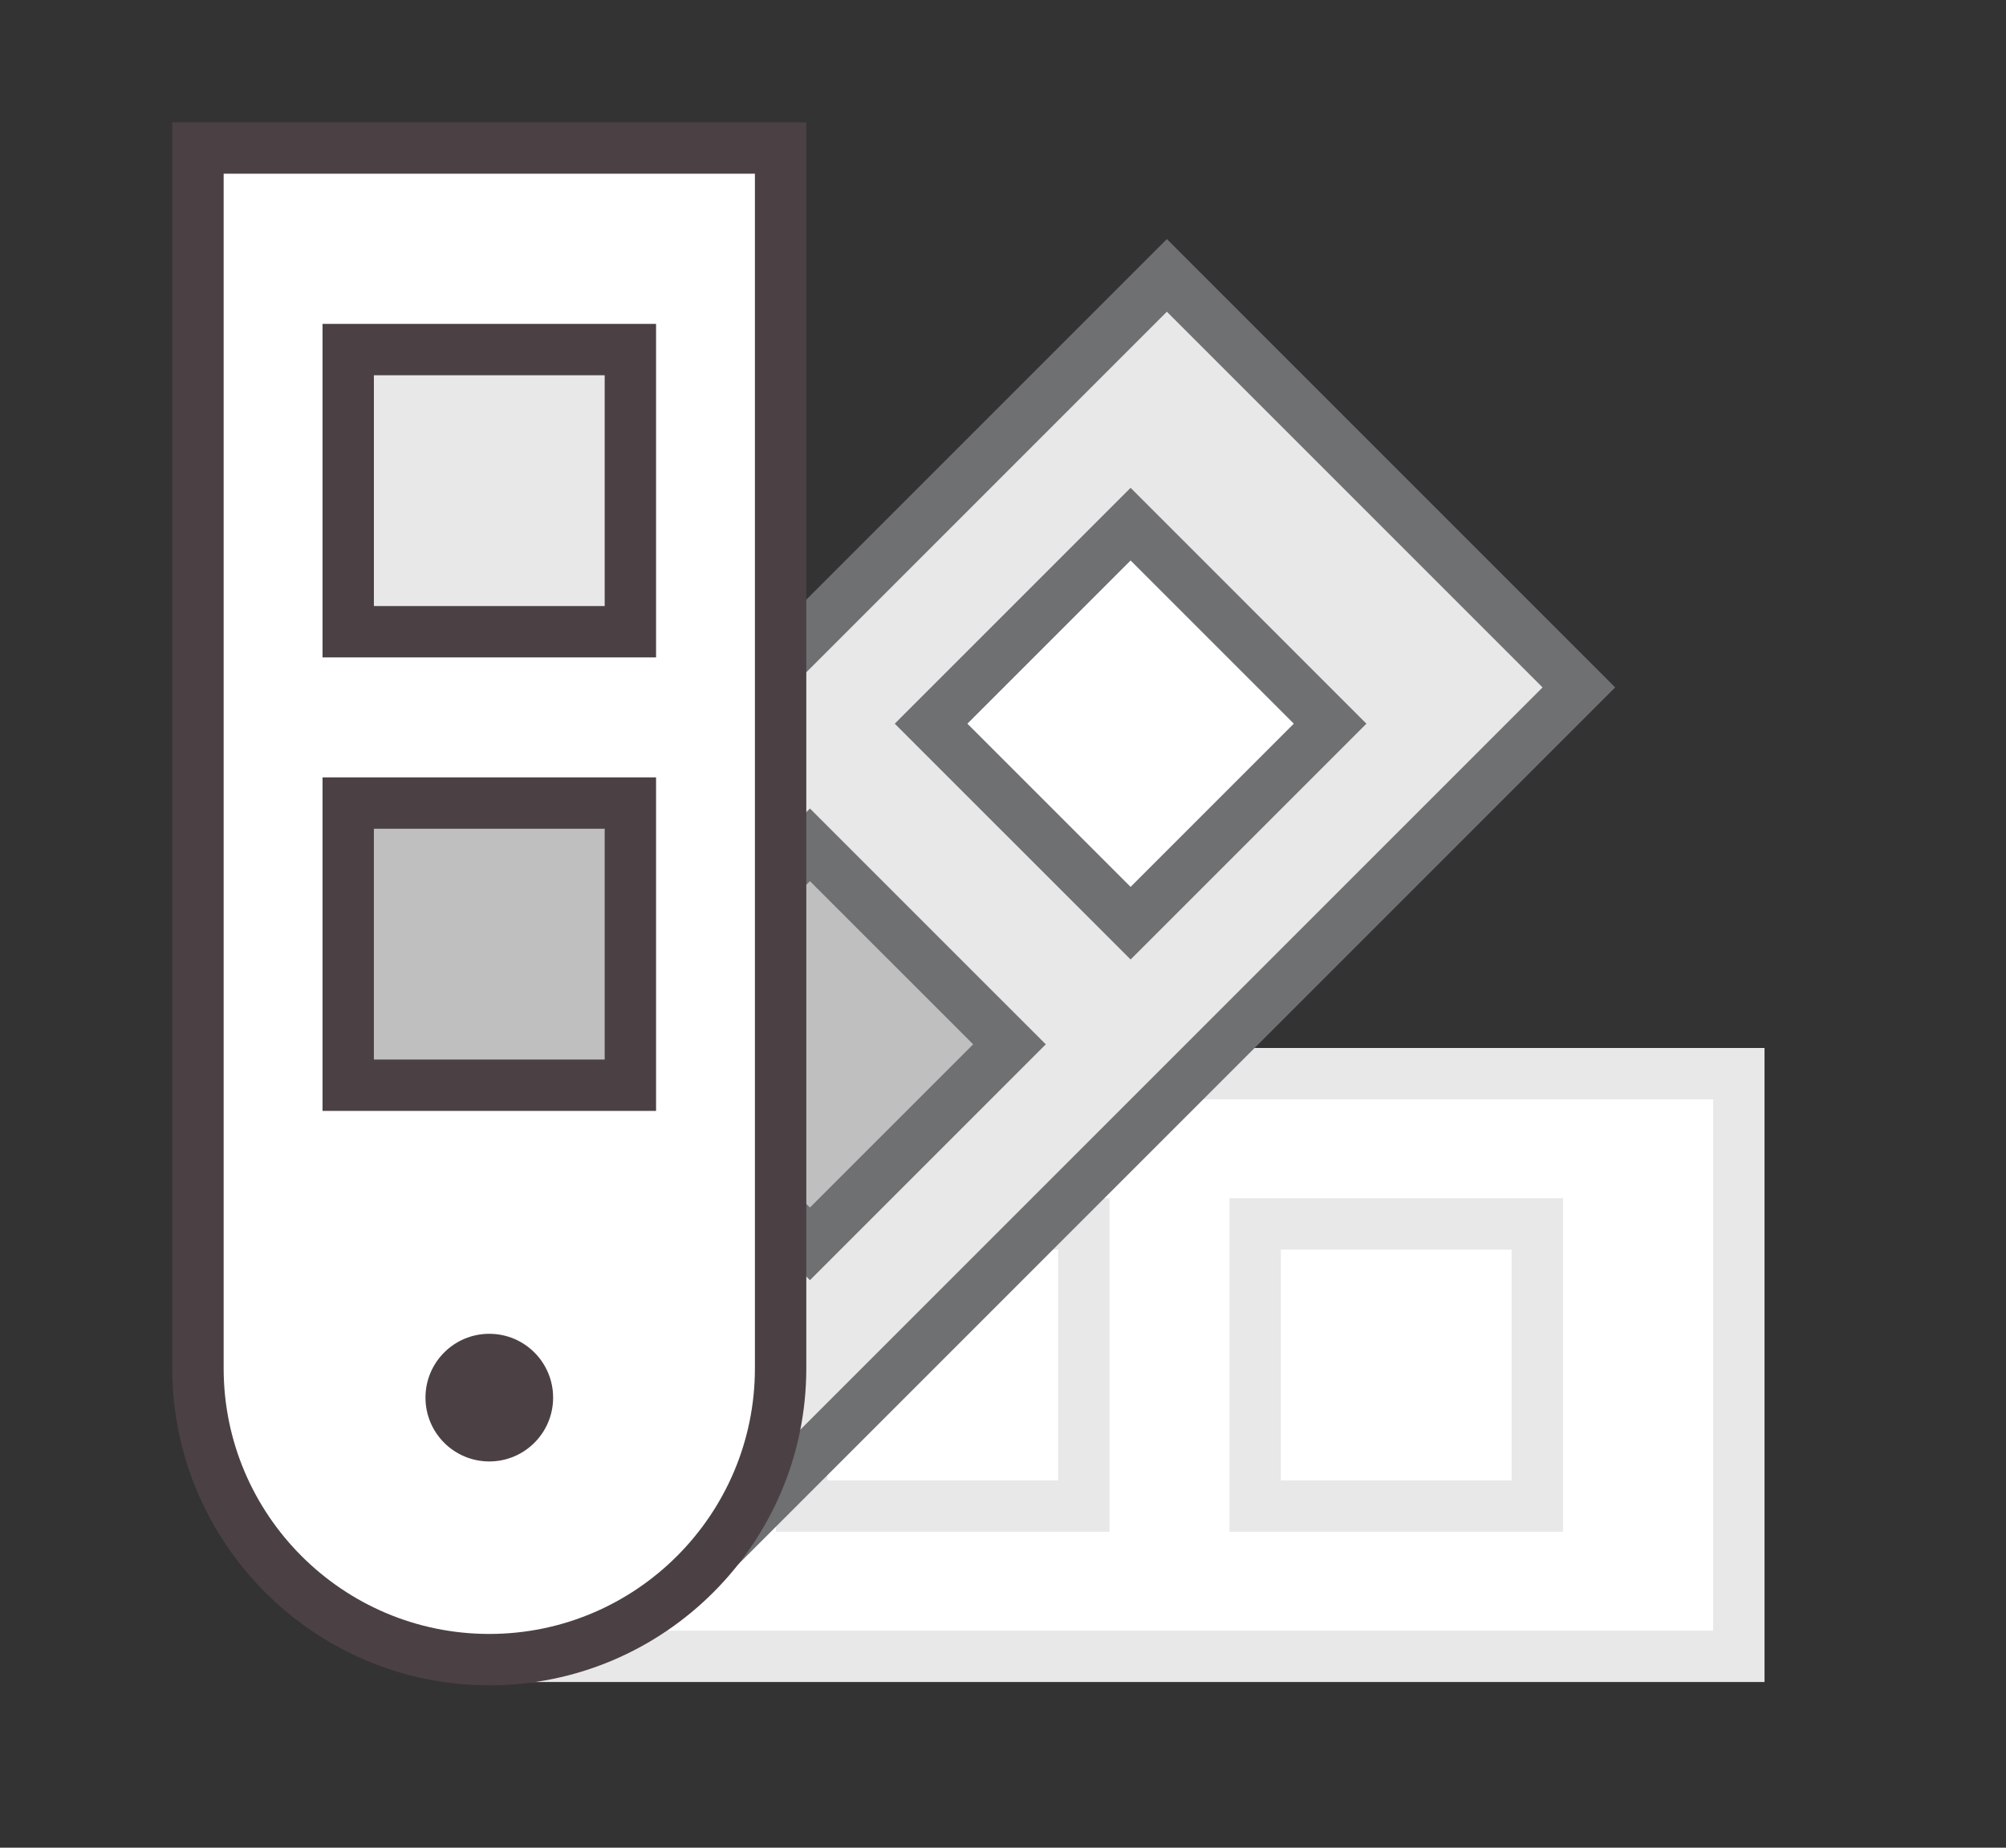
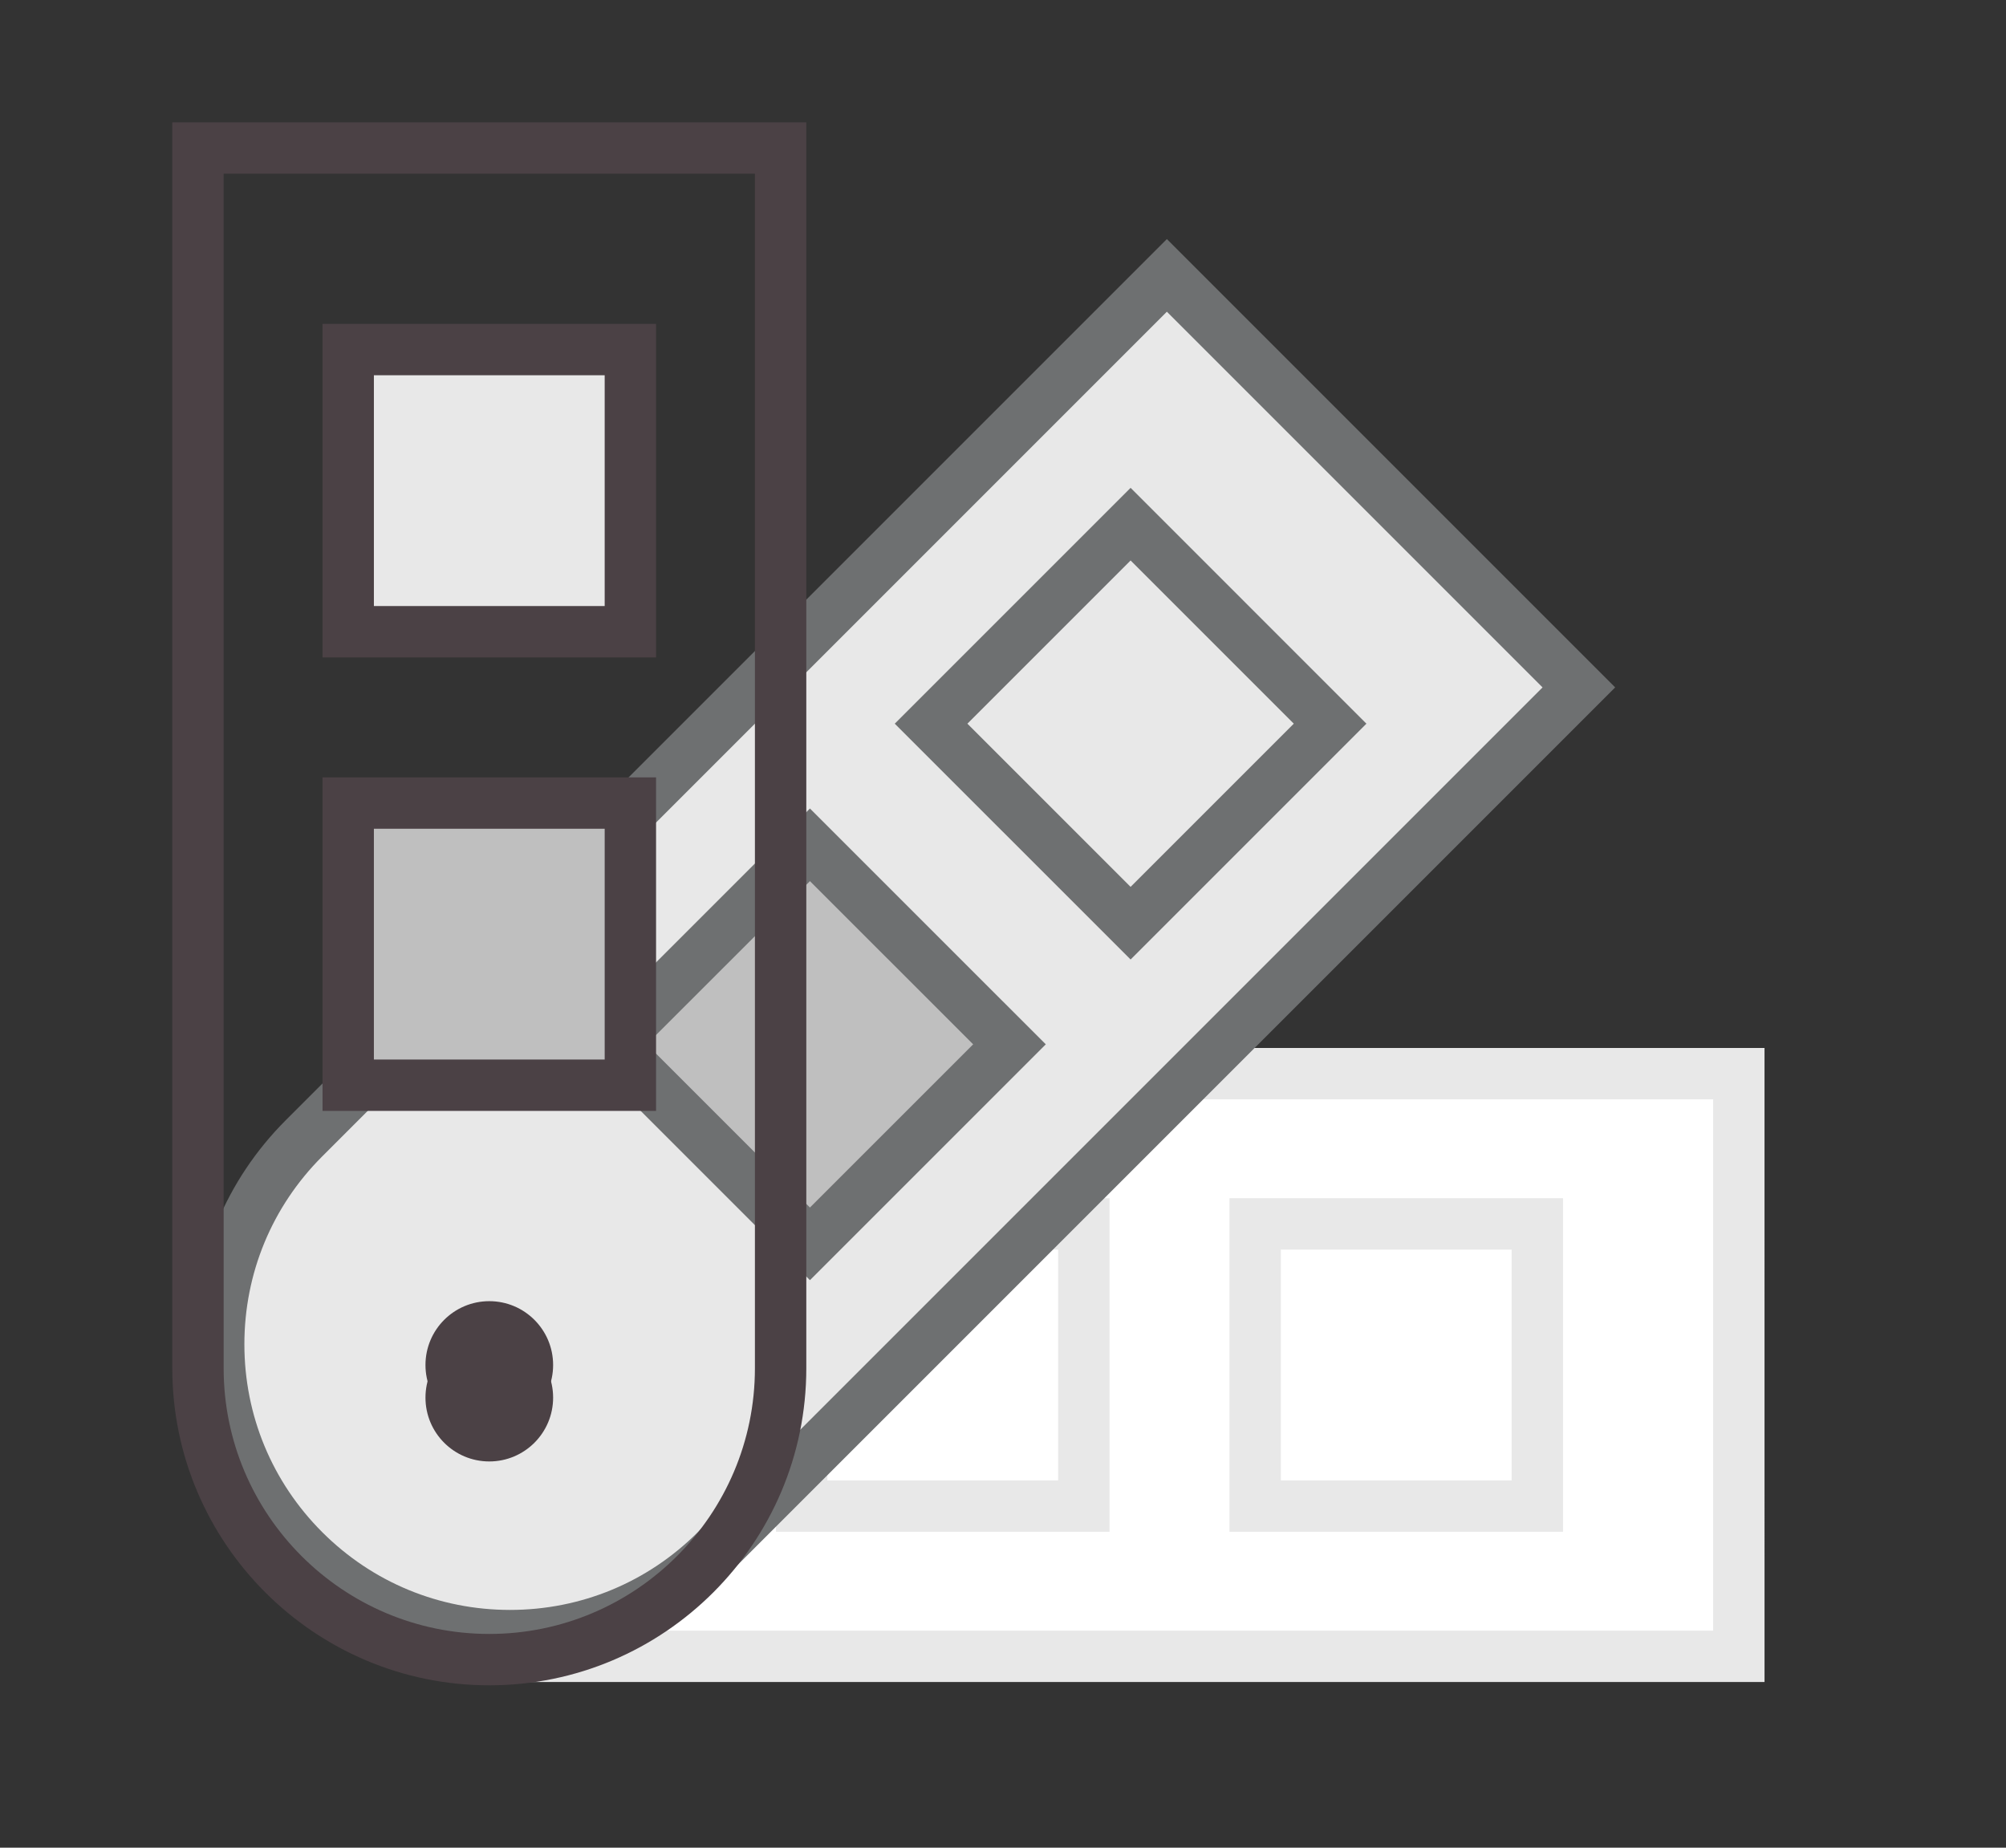
<svg xmlns="http://www.w3.org/2000/svg" version="1.1" id="Layer_1" x="0px" y="0px" width="228px" height="210px" viewBox="594.5 132.5 228 210" enable-background="new 594.5 132.5 228 210" xml:space="preserve">
  <rect x="594.5" y="132.5" width="228" height="210" fill="#333333" stroke="none" />
  <g>
    <g>
      <path fill="#FFFFFF" d="M792.136,254.526H653.446c-18.287,0-33.111,14.824-33.111,33.111l0,0    c0,18.287,14.824,33.111,33.111,33.111h138.689V254.526z" />
      <path fill="#E8E8E8" d="M795.055,323.668H653.445c-19.867,0-36.03-16.164-36.03-36.03c0-19.867,16.164-36.03,36.03-36.03h141.608    L795.055,323.668L795.055,323.668z M653.445,257.445c-16.648,0-30.192,13.544-30.192,30.192s13.544,30.192,30.192,30.192h135.771    v-60.385L653.445,257.445L653.445,257.445z" />
      <circle fill="#4B4145" cx="650.113" cy="287.638" r="7.254" />
      <g>
        <rect x="737.159" y="271.603" fill="#FFFFFF" width="32.069" height="32.07" />
        <path fill="#E8E8E8" d="M772.148,306.592h-37.907v-37.909h37.907V306.592z M740.078,300.754h26.231v-26.233h-26.231V300.754z" />
      </g>
      <g>
        <rect x="685.619" y="271.603" fill="#FFFFFF" width="32.07" height="32.07" />
        <path fill="#E8E8E8" d="M720.606,306.592H682.7v-37.909h37.907L720.606,306.592L720.606,306.592z M688.538,300.754h26.231     v-26.233h-26.231V300.754z" />
      </g>
    </g>
    <g>
      <path fill="#E8E8E8" d="M727.125,163.799l-98.069,98.069c-12.931,12.931-12.931,33.896,0,46.827l0,0    c12.932,12.931,33.896,12.931,46.827,0l98.069-98.069L727.125,163.799z" />
      <path fill="#6E7071" d="M652.469,321.312c-9.625,0-18.672-3.749-25.476-10.555c-6.807-6.804-10.554-15.852-10.554-25.476    s3.748-18.672,10.554-25.478l100.132-100.132l50.953,50.954L677.946,310.758C671.141,317.562,662.094,321.312,652.469,321.312z     M727.125,167.927l-96.005,96.005c-5.703,5.702-8.844,13.285-8.844,21.35c0,8.064,3.141,15.646,8.844,21.349    c5.702,5.703,13.285,8.844,21.349,8.844c8.065,0,15.647-3.141,21.351-8.844l96.004-96.004L727.125,167.927z" />
      <circle fill="#4B4145" cx="650.113" cy="287.638" r="7.254" />
      <g>
-         <rect x="706.965" y="198.725" transform="matrix(-0.707 0.707 -0.707 -0.707 1386.094 -144.62)" fill="#FFFFFF" width="32.068" height="32.068" />
        <path fill="#6E7071" d="M723.003,241.552l-26.805-26.803l26.805-26.804l26.803,26.804L723.003,241.552z M704.453,214.749     l18.55,18.548l18.548-18.548L723.003,196.2L704.453,214.749z" />
      </g>
      <g>
        <rect x="670.513" y="235.154" transform="matrix(-0.707 0.707 -0.707 -0.707 1349.634 -56.642)" fill="#BFBFBF" width="32.069" height="32.07" />
      </g>
      <g>
        <path fill="#6E7071" d="M686.558,277.997l-26.805-26.804l26.805-26.803l26.806,26.803L686.558,277.997z M668.008,251.193     l18.549,18.549l18.551-18.549l-18.551-18.548L668.008,251.193z" />
      </g>
    </g>
    <g>
-       <path fill="#FFFFFF" d="M617.001,149.323v138.69c0,18.287,14.825,33.111,33.111,33.111l0,0c18.287,0,33.11-14.824,33.11-33.111    v-138.69H617.001z" />
      <path fill="#4B4145" d="M650.113,324.044c-19.867,0-36.03-16.164-36.03-36.03v-141.61h72.061v141.609    C686.143,307.88,669.979,324.044,650.113,324.044z M619.92,152.242v135.771c0,16.648,13.544,30.192,30.192,30.192    c16.647,0,30.191-13.544,30.191-30.192V152.242H619.92z" />
      <circle fill="#4B4145" cx="650.113" cy="291.346" r="7.254" />
      <g>
        <rect x="634.078" y="172.23" fill="#E8E8E8" width="32.07" height="32.07" />
        <path fill="#4B4145" d="M669.067,207.218h-37.909v-37.907h37.909V207.218z M636.996,201.38h26.232v-26.231h-26.232V201.38z" />
      </g>
      <g>
        <rect x="634.078" y="223.771" fill="#BFBFBF" width="32.07" height="32.069" />
        <path fill="#4B4145" d="M669.067,258.759h-37.909v-37.907h37.909V258.759z M636.996,252.921h26.232V226.69h-26.232V252.921z" />
      </g>
    </g>
  </g>
</svg>